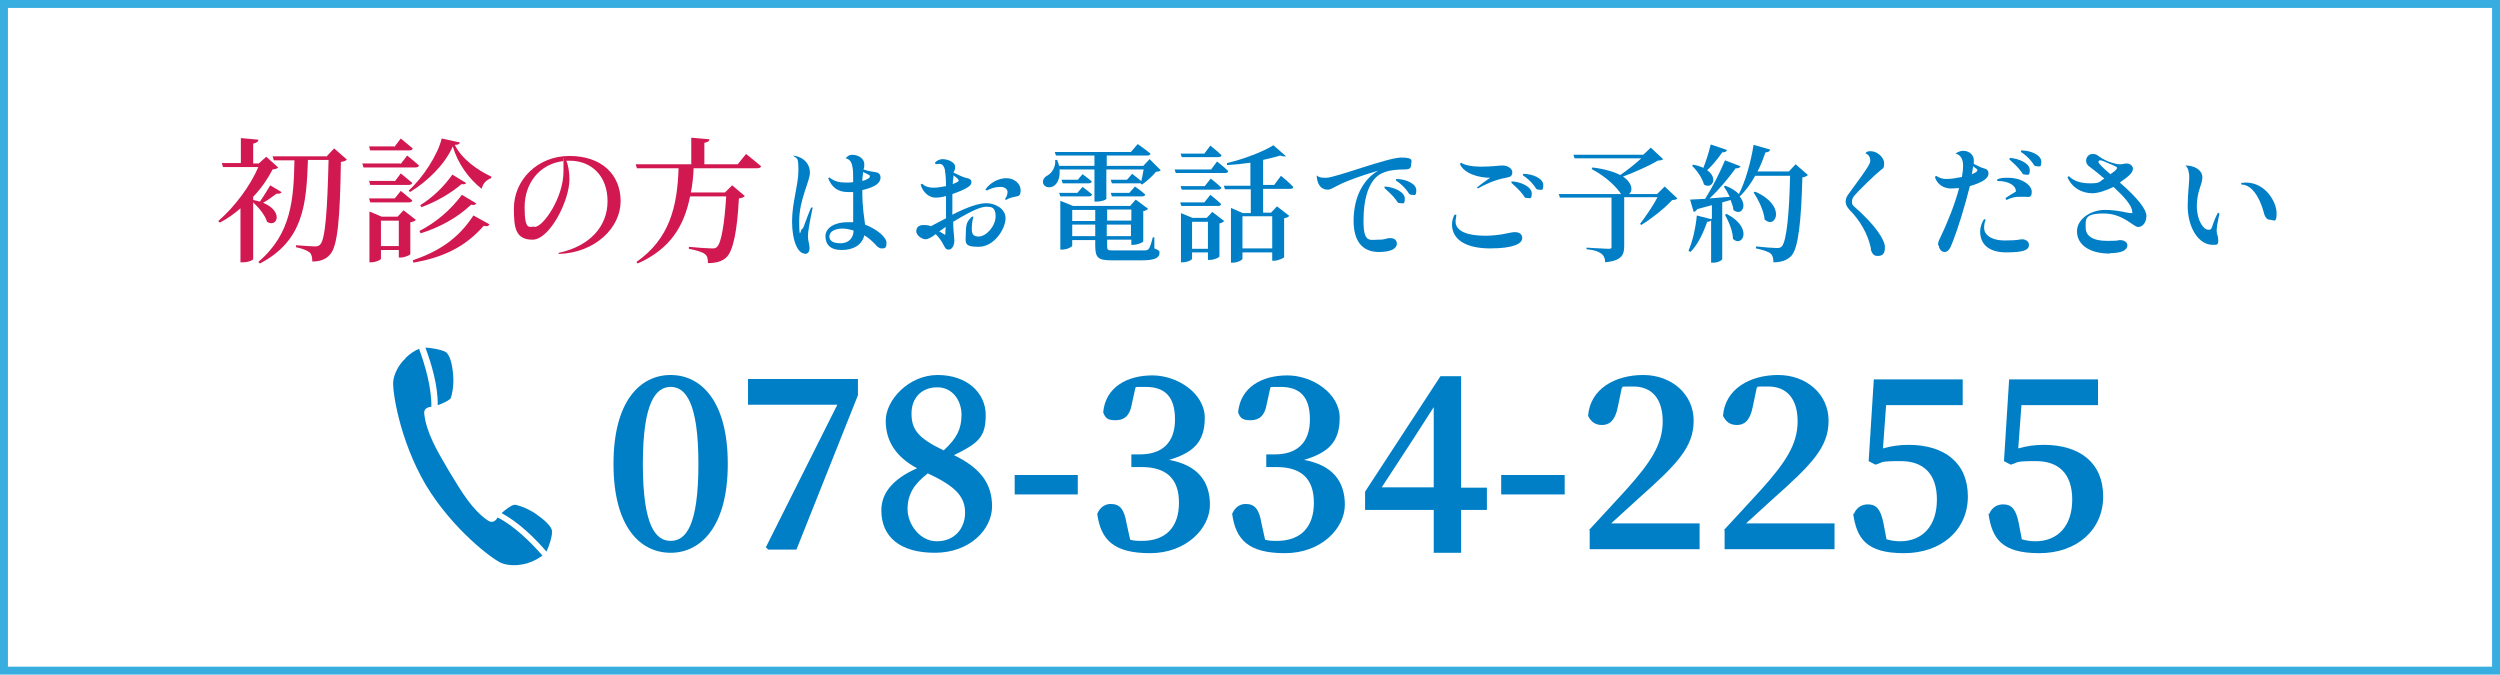
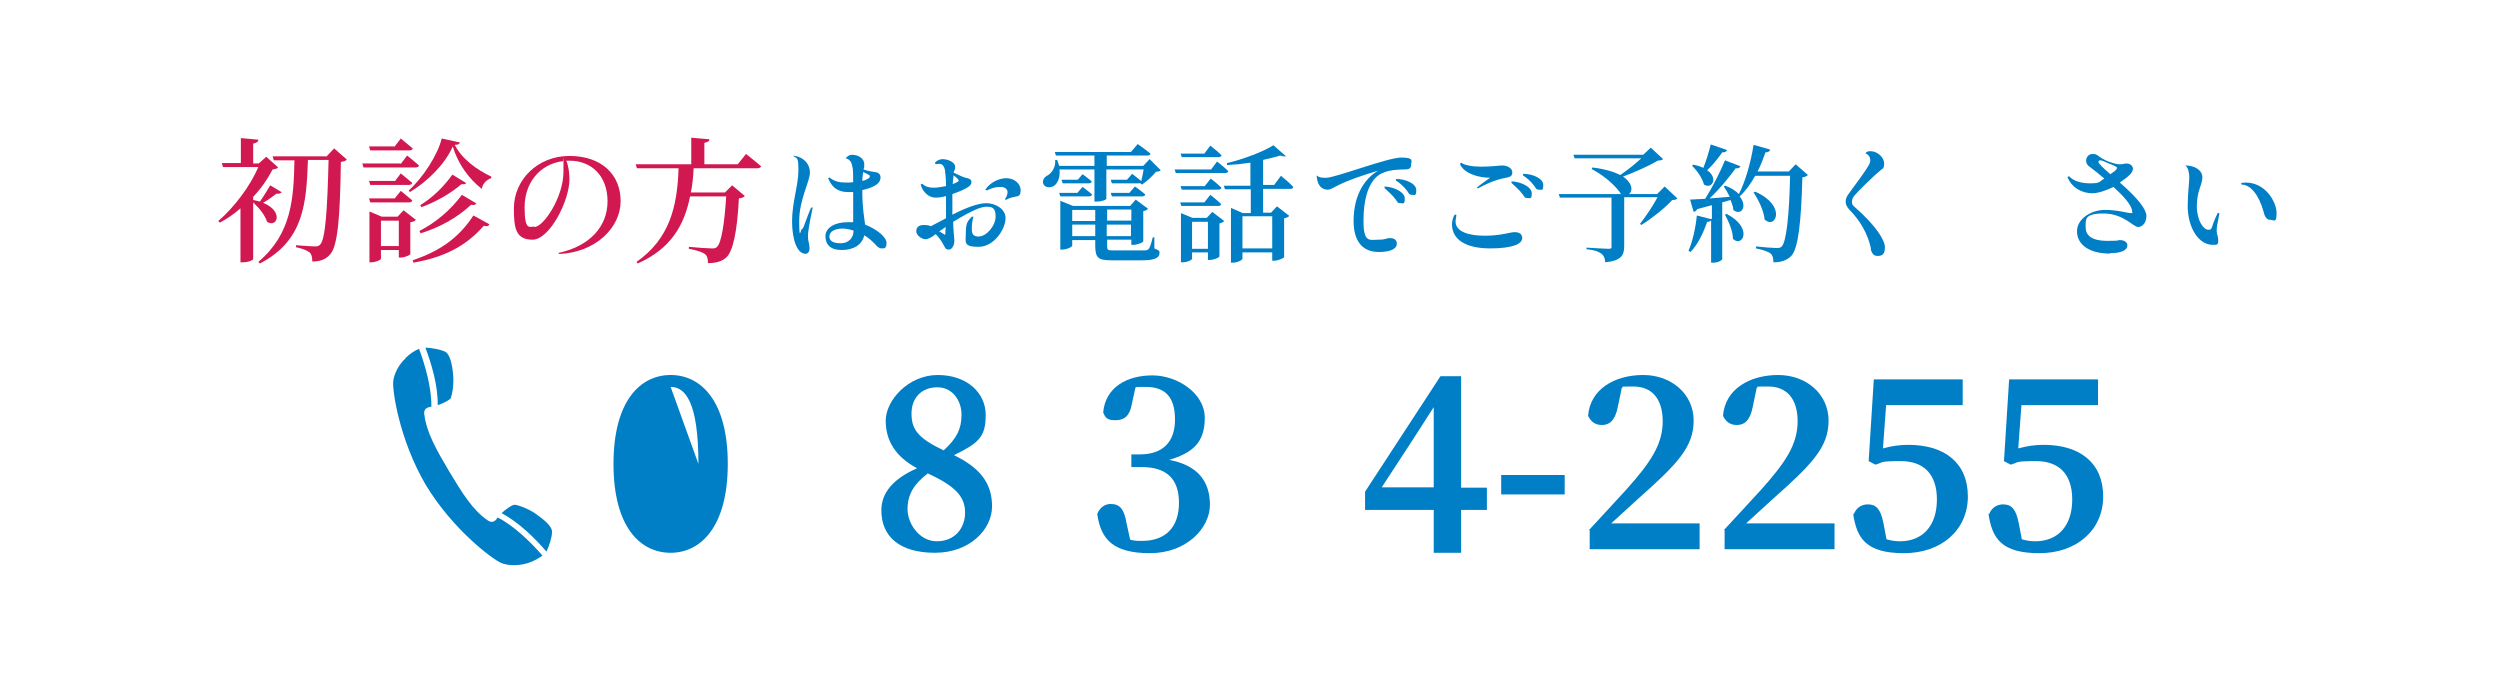
<svg xmlns="http://www.w3.org/2000/svg" version="1.1" width="630" height="170" viewBox="0 0 630 170">
  <defs>
    <style>
			.st0 {
				fill: #d11851;
			}
			.st1 {
				fill: #fff;
			}
			.st2 {
				fill: #38ade0;
			}
			.st3 {
				fill: #007fc6;
			}
		</style>
  </defs>
  <rect class="st1" y="0" width="630" height="170" />
-   <path class="st2" d="M628,2v166H2V2h626M630,0H0v170h630V0h0Z" />
  <g>
    <path class="st3" d="M137.7,139c.6-1.1,1.5-3.9,1.4-5.1,0-1.2-1.9-2.9-4.2-4.5-2.3-1.5-4.6-2.2-5.2-2.2-.7,0-2.3,1.2-3.3,2.1,4.3,2.3,8.5,6.4,11.3,9.7ZM102.3,90.2c-2,1.8-3,4.2-3.2,5.8-.3,2.2,1.5,14.8,8.2,26.2,6.8,11.3,17,18.9,19.1,19.7,1.5.6,4,.8,6.6,0,1.6-.5,2.9-1.3,3.7-1.9-2.8-3.2-7.1-7.5-11.3-9.6-.5.9-1.3,1.5-2.4.8-3.9-2.6-6.6-7.1-9.8-12.4-3.2-5.4-5.8-9.9-6.3-14.6-.1-1.2.8-1.6,1.8-1.7.1-4.7-1.6-10.6-3.1-14.6-1,.4-2.3,1.2-3.5,2.4ZM113.6,100.2c.3-.6.8-2.9.6-5.6-.2-2.7-.8-5.2-1.9-5.9-1-.6-3.9-1.1-5.1-1.1,1.5,4,3.2,9.6,3.1,14.5,1.3-.4,3.1-1.3,3.4-1.9Z" />
-     <path class="st3" d="M154.6,116.9c0-15.8,6.7-22.4,14.4-22.4s14.4,6.6,14.4,22.4-6.8,22.4-14.4,22.4-14.4-6.4-14.4-22.4ZM176,116.9c0-15.6-3.3-19.4-7-19.4s-7,3.8-7,19.4,3.2,19.4,7,19.4,7-3.7,7-19.4Z" />
-     <path class="st3" d="M193,137.9l18-35.9h-22.5v-6.5h27.7v4.1l-15.5,38.9h-7.1l-.6-.6Z" />
+     <path class="st3" d="M154.6,116.9c0-15.8,6.7-22.4,14.4-22.4s14.4,6.6,14.4,22.4-6.8,22.4-14.4,22.4-14.4-6.4-14.4-22.4ZM176,116.9c0-15.6-3.3-19.4-7-19.4Z" />
    <path class="st3" d="M222.1,128.6c0-4.5,3.1-8,9-10.6-5.4-2.9-7.9-6.9-7.9-12s5.7-11.5,13.1-11.5,12.1,4.5,12.1,10.1-1.9,7.1-8,10.1c6.6,3.2,9.6,7.1,9.6,12.9s-5.6,11.7-14.4,11.7-13.5-4-13.5-10.7ZM236.1,136.4c4.5,0,7.1-3.3,7.1-7.2s-2.2-6.6-9.4-9.9c-3.5,2.7-5.1,5.3-5.1,9s3,8.1,7.4,8.1ZM237.8,113.5c3.4-3.1,4.5-5.5,4.5-9s-2.2-6.9-6.1-6.9-6.5,2.6-6.5,6.6,1.6,6.2,8.1,9.3Z" />
-     <path class="st3" d="M255.7,119.7h15.9v4.9h-15.9v-4.9Z" />
    <path class="st3" d="M276.5,129.5c.7-1.7,2-2.5,3.4-2.5,2.3,0,3.4,1.3,4,4.9l.9,4.1c1,.3,1.9.3,3,.3,6,0,9.3-3.5,9.3-9.6s-3.2-9-9.4-9h-2.6v-3.2h2.2c5.5,0,8.8-2.9,8.8-8.8s-2.7-8.2-7.4-8.2-1.6.1-2.6.3l-.9,4.1c-.5,2.9-1.9,4-4.1,4s-2.6-.7-3.1-2c.6-6.4,6.1-9.3,12.4-9.3s13.2,4.5,13.2,10.7-3,8.8-9,10.6c7.2,1.3,10.3,5.4,10.3,11.3s-5.9,12.2-15.1,12.2-12.4-3.4-13.3-9.9Z" />
-     <path class="st3" d="M310.5,129.5c.7-1.7,2-2.5,3.4-2.5,2.3,0,3.4,1.3,4,4.9l.9,4.1c1,.3,1.9.3,3,.3,6,0,9.3-3.5,9.3-9.6s-3.2-9-9.4-9h-2.6v-3.2h2.2c5.5,0,8.8-2.9,8.8-8.8s-2.7-8.2-7.4-8.2-1.6.1-2.6.3l-.9,4.1c-.5,2.9-1.9,4-4.1,4s-2.6-.7-3.1-2c.6-6.4,6.1-9.3,12.4-9.3s13.2,4.5,13.2,10.7-3,8.8-9,10.6c7.2,1.3,10.3,5.4,10.3,11.3s-5.9,12.2-15.1,12.2-12.4-3.4-13.3-9.9Z" />
    <path class="st3" d="M361.3,128.5h-17.3v-4.6l19-29.1h5.2v28.1h6.5v5.6h-6.5v10.8h-6.9v-10.8ZM348.3,122.8h13v-20.2l-5.4,8.4-7.7,11.8Z" />
    <path class="st3" d="M378.3,119.7h16v4.9h-16v-4.9Z" />
    <path class="st3" d="M400.4,133.6c3.3-3.5,6.6-7.2,9.4-10.2,6.1-6.8,9.2-11.4,9.2-17.2s-2.8-8.8-7.4-8.8-1.9.1-2.9.3l-1,4.8c-.7,3.6-2.2,4.6-4,4.6s-2.8-.9-3.5-2.3c.5-6.8,6.8-10.3,13.9-10.3s12.7,4.8,12.7,11.5-4.2,11-14,19.7c-1.7,1.6-4.2,3.8-6.8,6.2h22.3v6.5h-27.7v-4.8Z" />
    <path class="st3" d="M434.4,133.6c3.3-3.5,6.6-7.2,9.4-10.2,6.1-6.8,9.2-11.4,9.2-17.2s-2.8-8.8-7.4-8.8-1.9.1-2.9.3l-1,4.8c-.7,3.6-2.2,4.6-4,4.6s-2.8-.9-3.5-2.3c.5-6.8,6.8-10.3,13.9-10.3s12.7,4.8,12.7,11.5-4.2,11-14,19.7c-1.7,1.6-4.2,3.8-6.8,6.2h22.3v6.5h-27.7v-4.8Z" />
    <path class="st3" d="M467.2,129.5c.6-1.6,2-2.4,3.5-2.4,2.1,0,3.2,1.2,3.9,4.6l.8,4.2c1.1.3,2.1.5,3.4.5,5.7,0,9.3-3.9,9.3-10.5s-3.5-9.7-9.1-9.7-4.3.3-6.4.9l-1.7-.9,1.3-20.6h22.4v6.5h-19.3l-.8,10.9c2.1-.6,4.2-.9,6.4-.9,9.2,0,15,4.6,15,13s-6.6,14.3-16.1,14.3-11.9-3.7-12.8-9.9Z" />
    <path class="st3" d="M501.3,129.5c.6-1.6,2-2.4,3.5-2.4,2.1,0,3.2,1.2,3.9,4.6l.8,4.2c1.1.3,2.1.5,3.4.5,5.7,0,9.3-3.9,9.3-10.5s-3.5-9.7-9.1-9.7-4.3.3-6.4.9l-1.7-.9,1.3-20.6h22.4v6.5h-19.3l-.8,10.9c2.1-.6,4.2-.9,6.4-.9,9.2,0,15,4.6,15,13s-6.6,14.3-16.1,14.3-11.9-3.7-12.8-9.9Z" />
  </g>
  <g>
    <path class="st0" d="M71,48.4c-.2.3-.6.5-1.3.4-1.1.8-2.3,1.7-3.4,2.3,5.3,2.2,3.5,6.4,1,4.8-.5-1.7-2.1-3.6-3.5-4.9v14.3c0,.2-1.1.8-2.6.8h-.6v-13.6c-1.6,1.4-3.3,2.6-5.2,3.6l-.4-.4c4.1-3.5,8.1-8.9,10.1-13.6h-8.9l-.3-1h4.8v-6.3l4.4.4c0,.5-.4.8-1.3,1v5h1.4l1.9-1.7,3,2.7c-.3.3-.6.4-1.4.5-1.2,2.3-2.8,4.7-4.9,6.9v.8c.6.1,1.2.3,1.7.4.8-1.1,1.7-2.6,2.6-4.1l3,1.8ZM82.4,39.3l1.8-1.9,3.2,2.8c-.2.3-.7.5-1.5.6-.2,14.1-.8,21.2-2.7,23.3-1.1,1.3-2.6,1.8-4.5,1.8,0-1.1-.2-1.9-.7-2.3-.6-.5-1.9-1-3.4-1.3v-.5c1.6.1,3.9.3,4.7.3s1-.1,1.4-.5c1.3-1.3,1.8-8.9,2.1-21.3h-5.2c-.4,11-1,20.3-12.1,26.1l-.4-.4c8.4-7.1,8.9-15.9,9.1-25.6h-5.2l-.3-1h13.8Z" />
    <path class="st0" d="M101,41.3l1.6-2.1s1.9,1.5,3,2.5c-.1.3-.4.5-.9.5h-13.1l-.3-1h9.6ZM99.5,45.7l1.5-2s1.7,1.4,2.9,2.4c-.1.3-.4.5-.9.5h-9.7l-.3-1h6.5ZM99.4,50.1l1.6-2s1.7,1.4,2.9,2.4c-.1.4-.4.5-.9.5h-9.7l-.3-1h6.5ZM93.1,53.3l3.1,1.3h4l1.5-1.6,3.1,2.4c-.2.3-.7.5-1.4.6v8c0,.3-1.5.9-2.4.9h-.5v-1.9h-4.5v2.2c0,.3-1.3.9-2.5.9h-.4v-12.9ZM99.4,37l1.6-2.1s1.8,1.5,3,2.5c-.1.4-.4.5-.9.5h-9.8l-.3-1h6.3ZM96,55.6v6.4h4.5v-6.4h-4.5ZM103.3,48.4l-.3-.4c3.5-3.1,7.4-9.1,8.3-13.1l4.6,1c-.1.4-.4.6-1.3.6,1.8,3.6,5.6,6.3,9.2,8v.4c-1.3.4-2.2,1.5-2.4,2.7-3.2-2.5-6-6.3-7.3-10.7-2,4.6-6.5,8.9-10.8,11.5ZM123.3,56.6c-.2.4-.6.5-1.4.3-4.8,5.5-10.5,8-17.7,9.3l-.2-.6c6.4-2.2,11.4-5.3,15.3-11.3l4,2.2ZM120,51.3c-.3.4-.6.4-1.3.3-3.5,3.3-7.9,5.7-12.7,7.2l-.3-.6c4.1-2.1,7.8-5.2,10.7-9.1l3.7,2.2ZM117.5,46.1c-.2.3-.5.4-1.2.3-2.8,2.4-6.5,4.5-10.1,5.8l-.3-.5c3.1-1.9,5.9-4.6,8.1-7.7l3.6,2.2Z" />
    <path class="st0" d="M140.9,63.7c7.7-1.7,12.2-6.6,12.2-13s-4.1-10.2-9.5-10.2-.6,0-.9,0c.5,1.1.8,2.9.8,4.7,0,5.4-5,15.2-9.3,15.2s-4.7-3-4.7-7.9c0-7.1,5.9-13.2,14-13.2s12.9,4.7,12.9,11.4-6.4,13-15.6,13.3v-.4ZM134.7,57.2c2.2,0,7.3-7.4,7.3-14s0-1.8-.2-2.6c-5.9.8-9.6,5.6-9.6,11.6s1.2,4.9,2.5,4.9Z" />
    <path class="st0" d="M178.8,35c0,.5-.3.8-1.3,1v5.4h8.4l2.1-2.6s2.3,1.8,3.8,3.1c-.1.3-.4.5-1,.5h-16c-.1,2.1-.3,4.2-.7,6.1h8.6l1.8-1.8,3.2,2.7c-.3.3-.7.5-1.5.6-.4,7.9-1.4,13.3-3.2,14.9-1.1,1-2.6,1.4-4.6,1.4,0-1-.1-1.8-.8-2.3-.6-.5-2.3-1-4-1.3v-.5c1.9.2,4.9.4,5.7.4s1,0,1.4-.4c1.1-1,1.9-6.1,2.3-12.7h-9.1c-1.5,7.4-4.9,13.2-13.2,16.9l-.3-.4c8.3-5.8,10.3-13.9,10.6-23.6h-10.5l-.3-1h14v-6.7l4.6.4Z" />
    <path class="st3" d="M202.8,63.9c-1.8,0-3.2-3.3-3.2-8.1s1.6-9.2,1.6-12.8-.3-2.9-1.4-3.8c2.7.3,4.3,2.1,4.3,4.3s-2.7,6.8-2.7,12.2.4,2.1.6,2.1.3-.3.5-.6c.4-1.1,1.4-3.8,1.9-4.9h.4c-.9,4.3-1.2,6.2-1.2,7.3s.4,1.9.4,2.9-.4,1.5-1.3,1.5h0ZM208,59.6c0-2.3,2.5-3.6,5.5-3.6s1,0,1.5,0c0-1.8,0-4.4,0-7.6-.4,0-.9,0-1.3,0-2.6,0-4.1-1.2-5-3.5l.3-.2c1.2,1,2.5,1.3,4,1.3s1.3,0,2-.1c0-1.6,0-3.3-.2-3.9-.2-1.2-.7-1.9-1.7-2.1.4-.5.9-.9,1.6-.9,1.9,0,3.1,1.2,3.1,2.3s0,.8-.2,1.4c1.1.4,2.4.6,3.1.7.9.1,1.2.8,1.2,1.3,0,1.3-1.1,2.4-4.6,3.2,0,4.8.5,6.8.7,8.7,3.1,1.2,5.4,3.2,5.4,4.6s-.5,1.4-1.2,1.4-1.2-.5-1.8-1.2c-.8-.8-1.7-1.6-2.6-2.1-.6,2.5-2.8,3.7-5.7,3.7s-4.1-1.4-4.1-3.6ZM211.9,61.3c1.9,0,3.2-1.3,3.2-3.2-1-.3-1.9-.5-2.8-.5-1.8,0-3.3.7-3.3,2s1.3,1.7,2.8,1.7ZM217.5,43.4c0,.5-.2,1.2-.2,2.2.5-.1,1-.3,1.3-.5.4-.2.6-.4.6-.6s0-.3-.2-.4c-.3-.2-1-.5-1.6-.8Z" />
    <path class="st3" d="M237.8,61.8c-.5-1.1-1.3-2.1-2-2.8-1,.8-2,1.3-2.5,1.3-1,0-2.4-1-2.4-2s.6-1.6,1.9-1.6,1.4.2,1.8.3c1.2-.6,2.4-1.3,3.8-2,0-1.5,0-3.7,0-5.6-1,.3-1.9.4-2.7.4-1.6,0-3.2-1.4-3.7-3.3l.4-.2c.7.7,1.7,1,2.8,1s2-.2,3.2-.4c0-2.1-.2-3.6-.3-4.2-.2-.8-.6-1.4-1.3-1.4s-.6,0-1,.1l-.2-.4c.4-.5,1.2-.9,1.9-.9,1.4,0,3.2.8,3.2,1.9s-.2.7-.4,1.5c1.5.7,2.5,1.2,3.1,1.3.9.2,1.4.4,1.4,1.1s-.5,1.5-4.8,3c0,1.6,0,3.9,0,5.2,3.9-2,6.7-2.9,8.6-2.9s4.8,1.2,4.8,3.8-2.8,7.2-6.8,7.2-3.2-1.2-3.2-3.7.6-2.9,1.5-3.9h.4c-.4,1.5-.4,2.4-.4,3.2,0,1.3.5,1.8,1.7,1.8,2,0,4.3-2.7,4.3-5.1s-1.2-2.4-2.4-2.4-3.4.8-8.3,3.8c0,2,.3,4.1.3,4.7,0,1.4-.7,2.3-1.4,2.3s-.9-.3-1.3-1.2ZM238.4,57.1c-.5.4-1.1.8-1.7,1.2.6.4,1.2.7,1.5.9,0-.5.1-1,.1-2.1ZM240.3,44.1c0,.5-.2,1.3-.2,2.3.3-.1.6-.3.9-.4.4-.2.6-.4.6-.4,0-.3-.3-.7-1.3-1.4ZM253.3,50.1c.4-.5.6-1.2.6-1.7s-.4-1.3-1.8-1.3-2.4.4-3.4.9l-.4-.2c1.1-1.7,3.3-2.9,5.3-2.9s3.6,1.4,3.6,3-.6,1.5-1.5,1.7c-1,.2-1.6.4-2.2.8l-.3-.3Z" />
    <path class="st3" d="M285,38.3l1.7-2s2,1.4,3.2,2.4c0,.4-.4.5-.9.5h-10.1v2.6h9.2l1.6-1.7,2.8,2.8c-.2.3-.6.3-1.2.4-.8,1-2.3,2.4-3.5,3.2l-.4-.2c.3-.9.6-2.4.8-3.6h-9.4v7.4c0,.2-1,.7-2.5.7h-.5v-8.1h-8.8c.2,2.1-.5,3.6-1.5,4.2-.9.5-2.2.4-2.6-.6-.3-.9.3-1.7,1.1-2.1,1.1-.6,2.1-2.2,1.9-3.9h.5c.2.5.4,1.1.5,1.5h8.9v-2.6h-9.7l-.3-.9h19.1ZM271.5,48.6l1.3-1.5s1.5,1.1,2.4,1.9c0,.3-.4.5-.8.5h-7.2l-.3-.9h4.5ZM267.2,50.6l3.2,1.3h14.4l1.4-1.6,3.1,2.3c-.2.3-.6.5-1.2.6v7.6c0,.3-1.5.9-2.5.9h-.5v-1.3h-6.1v1.5c0,1.1.1,1.2,1.4,1.2h7.6c.8,0,1.2,0,1.5-.4s.6-1.3,1-2.9h.4v2.8c1.2.5,1.3.6,1.3,1.1,0,1.2-1,1.9-4.4,1.9h-7.6c-3.5,0-4.2-.6-4.2-3.8v-1.3h-5.8v1.4c0,.3-1.3,1-2.6,1h-.4v-12.2ZM271.6,45.3l1.2-1.4s1.4,1,2.3,1.8c0,.4-.4.5-.8.5h-6.5l-.3-.9h4ZM276,55.7v-2.8h-5.8v2.8h5.8ZM270.2,59.5h5.8v-2.9h-5.8v2.9ZM285.1,52.8h-6.1v2.8h6.1v-2.8ZM278.9,56.6v2.9h6.1v-2.9h-6.1ZM284.6,48.6l1.4-1.6s1.6,1.1,2.6,2c0,.3-.4.5-.8.5h-7.6l-.3-.9h4.7ZM284,45.3l1.3-1.5s1.4,1.1,2.4,1.9c0,.4-.4.5-.8.5h-6.7l-.3-.9h4.1Z" />
    <path class="st3" d="M305.2,42.7l1.5-2s1.8,1.4,2.8,2.4c0,.4-.4.5-.8.5h-12.4l-.3-.9h9.2ZM303.6,46.9l1.5-1.9s1.7,1.3,2.7,2.3c0,.3-.4.5-.8.5h-9.2l-.3-.9h6.1ZM303.5,51l1.5-1.9s1.7,1.3,2.7,2.3c0,.4-.4.5-.8.5h-9.2l-.3-.9h6ZM297.6,53.7l2.9,1.2h3.6l1.4-1.5,3,2.3c-.2.2-.6.5-1.2.6v8.3c0,.3-1.4.9-2.4.9h-.5v-1.9h-4v1.6c0,.3-1.2.9-2.4.9h-.4v-12.4ZM303.5,38.7l1.5-2s1.8,1.4,2.8,2.4c0,.4-.4.5-.9.5h-9.1l-.3-.9h5.9ZM300.4,55.9v6.8h4v-6.8h-4ZM324.4,39.2c-.3.3-.9.3-1.8,0-1.2.4-2.7.7-4.3,1.1v6.3h2.8l1.7-2.3s2,1.6,3.1,2.8c0,.4-.4.5-.9.5h-6.7v6h2l1.5-1.6,3.1,2.4c-.2.3-.7.5-1.3.6v9.8c0,.2-1.5.9-2.5.9h-.5v-2.1h-7.5v1.6c0,.3-1.2,1-2.5,1h-.4v-13.8l3,1.3h2v-6h-6.5l-.3-.9h6.7v-5.8c-2,.3-4,.5-5.9.6v-.5c4.2-1,9.2-2.9,11.7-4.5l3.2,2.8ZM313.1,54.5v8.1h7.5v-8.1h-7.5Z" />
    <path class="st3" d="M341.1,55.8c0-7.3,3.3-11.1,6.2-12.8-4.3,1.3-7.5,2.4-9.9,3.6-1.1.5-2,1.2-2.8,1.2-1.7,0-2.7-1.3-2.8-3.6.6.5,1,.6,2.4.6,2.3,0,15.5-5.1,18.9-5.1s2.5.9,2.5,1.8-.5,1.2-1.5,1.2c-4.2,0-6.6.7-8.2,3-1.1,1.6-2.3,4.4-2.3,10s1.6,4.7,3.7,4.7,1.9-.4,3-.4,1.7.5,1.7,1.4c0,1.4-1.8,2.1-4.5,2.1-4.1,0-6.4-2.6-6.4-7.9ZM351.7,50.3c-.9-1.3-2-2.1-2.8-2.9v-.4c2.4.1,5.1,1.4,5.1,3s-.4,1.2-1.1,1.2-.7-.2-1.2-1ZM354.6,48.1c-.9-1.2-1.9-2-2.8-2.6v-.4c2.5,0,5.1,1.2,5.1,2.8s-.4,1.2-1.1,1.2-.7-.3-1.2-1Z" />
    <path class="st3" d="M365.9,56.5c0-.7.3-2,.7-2.4h.4c0,.6-.2,1.2-.2,1.7,0,2.6,3.3,3.6,7.4,3.6s6.3-.9,7.5-.9,1.9.5,1.9,1.5c0,1.4-2.2,2.6-8.1,2.6s-9.6-2.1-9.6-6.1ZM372.1,47.3c.6-.5,2.5-1.9,3.4-2.5-3.1,0-6.7-1.2-7.6-3.5l.3-.3c.8.6,2.8,1,4.9,1,3,0,4.6-.3,5.5-.3,1.4,0,2.5.8,2.5,1.7s-.4,1.2-1.6,1.4c-2.8.5-5.3,1.7-7.1,2.7l-.2-.3ZM383.7,49c-.9-1.3-2-2.1-2.8-2.9v-.4c2.4.1,5.1,1.4,5.1,3s-.4,1.2-1.1,1.2-.7-.2-1.2-1ZM386.6,46.8c-.9-1.2-1.9-2-2.8-2.6v-.4c2.5,0,5.1,1.2,5.1,2.8s-.4,1.2-1.1,1.2-.7-.3-1.2-1Z" />
    <path class="st3" d="M408.5,48.9c-1-1.6-3.6-4.3-7.4-6.3l.2-.4c3.2.4,5.4,1.1,7,1.9,1.8-1.2,3.9-2.9,5.3-4.2h-16.8l-.3-.9h17.6l1.9-1.8,3.1,2.9c-.3.3-.6.3-1.4.4-2.1,1.3-5.8,2.9-8.7,4,2.5,1.7,2.5,3.7,1.5,4.4h7.1l1.9-1.9,3.2,3c-.3.3-.6.4-1.3.4-1.8,2-5.2,4.7-7.8,6.3l-.3-.3c1.4-1.8,3.3-4.6,4.4-6.7h-8.4v12.3c0,2.2-.6,3.7-4.8,4.1,0-1-.4-1.8-1-2.2-.7-.5-1.6-.9-3.7-1.1v-.4s4.6.3,5.5.3.8-.2.8-.7v-12.2h-13l-.3-.9h15.8Z" />
    <path class="st3" d="M431.4,55.1v-3.4l-3.7,1c-.2.4-.5.6-.9.7l-.9-3.1,3.8-.2c1.9-3,3.8-6.8,5-9.7l3.9,1.5c-.2.4-.6.6-1.2.5-1.6,2.2-4,5.2-6.6,7.6l5.1-.4c-.5-1-1-1.9-1.5-2.6l.4-.2c1.6.6,2.7,1.4,3.4,2.1,1.6-3.1,3-7.9,3.7-12.4l4.2,1.2c-.1.4-.5.7-1.2.7-.6,1.7-1.2,3.3-2,4.8h7.9l1.7-1.8,3.1,2.7c-.3.3-.7.5-1.4.6-.3,11-1,17.9-2.8,19.8-1.1,1.1-2.5,1.6-4.5,1.6,0-1-.2-1.8-.7-2.2-.6-.5-2.1-1-3.7-1.3v-.5c1.7.2,4.4.4,5.2.4s1-.1,1.3-.4c1.2-1.2,1.9-8.2,2.1-17.8h-8.8c-1.1,2-2.4,3.8-3.9,5.2,2.1,2.6.3,5-1.6,3.4,0-.8-.4-1.6-.7-2.5l-2.1.6v14.3c0,.2-.9.9-2.3.9h-.5v-10.8c0,.3-.4.5-1,.5-1,2.9-2.4,5.8-4.2,7.6l-.5-.3c1-2.3,1.8-5.7,2.1-8.9l3.5.9ZM429.2,42.4c.7-1.7,1.4-3.9,1.9-6l4.1,1.4c-.1.4-.5.6-1.2.6-1.1,1.6-2.5,3.3-3.8,4.5,2.9,2,1.2,4.9-.8,3.6-.4-1.6-1.8-3.6-3-4.7l.3-.3c1.1.2,2,.5,2.7.9ZM436.7,60.2c0-2-1.1-4.4-2-6.1l.4-.2c6.8,3.5,4,8.6,1.6,6.3ZM444.7,55.4c-.2-2.3-1.6-5.1-2.8-6.9l.4-.2c8,3.5,5.2,9.5,2.5,7.1Z" />
    <path class="st3" d="M471.5,62.7c-.8-3.8-2.8-7.2-5.5-9.9-.5-.6-.9-1.2-.9-2s.4-1.5.8-2c5.3-7.2,5.4-7.6,5.4-8.4s-.4-1.4-1.2-1.8c.3-.4.6-.5,1.3-.5,1.7,0,3.4,1.6,3.4,3s-.3,1.3-.9,1.8c-1.5,1.2-5.6,5.2-6.6,6.4-.5.6-.6,1.1-.6,1.5s0,.8.5,1.2c5.5,4.8,7.8,8.5,7.8,10.3s-.7,2.2-1.9,2.2-1.5-1.1-1.7-1.8Z" />
-     <path class="st3" d="M488.4,61.8c0-.4,0-.9.4-1.6,1.8-3.7,3.8-8.6,4.9-12.8-.7,0-1.4.1-2.1.1-1.8,0-3.5-1.1-4-2.9l.3-.3c.6.4,1.4.8,2.6.8s2.4-.2,3.9-.5c.2-1.1.3-2,.3-2.8,0-2-.8-2.8-1.9-3.1.5-.4,1.3-.7,1.9-.7,1.7,0,2.7,1.2,2.7,2.3s0,.6,0,1c1.4.7,2,1,2.5,1.1.8.2,1.2.6,1.2,1.3,0,1.2-1.3,2.2-4.7,3.2-1.2,4.9-3,10.7-4.3,14-.7,1.9-1.2,2.6-2.1,2.6s-1.4-1-1.4-1.6ZM497.2,41.9c0,.6-.2,1.3-.3,2,1-.4,1.4-.7,1.4-1s-.3-.4-1.1-1ZM499,58.4c0-1.2.4-2.3,1-3.2l.4.2c-.3.6-.4,1.2-.4,2.1,0,1.5,1.6,3.1,5.2,3.1s3.6-.3,4.4-.3,1.7.5,1.7,1.4c0,1.3-1.3,1.9-5.7,1.9s-6.6-2-6.6-5.3ZM505.4,49.9c.6-.4,1.7-1.1,2.4-1.5.2,0,.2-.2.2-.3,0-1.2-1.6-2.5-4.7-2.5v-.4c.9-.4,1.7-.4,2.7-.4,3.6,0,6,1.9,6,3.5s-.7,1.3-1.6,1.3-1.2,0-1.8,0-1.5.1-3,.8l-.2-.4ZM509.2,43.1c-.9-1.3-2-2.1-2.8-2.9v-.4c2.4.1,5.1,1.4,5.1,3s-.4,1.2-1.1,1.2-.7-.2-1.2-1ZM512.1,40.9c-.9-1.2-1.9-2-2.8-2.6v-.4c2.5,0,5.1,1.2,5.1,2.8s-.4,1.2-1.1,1.2-.7-.3-1.2-1Z" />
    <path class="st3" d="M531.7,63.9c-5.4,0-8.3-2.4-8.3-5.6s3.6-5.4,7-5.4,5.7.8,6.5.8.4,0,.4-.4c0-1.5-2.1-3.8-4.7-6.2-1.8.9-3.9,1.6-5.3,1.6-2.8,0-5.3-1.5-6.3-4.1l.4-.2c.9,1,2.6,1.8,5.3,1.8s2.2-.4,3.6-1.2c-1.4-1.2-2.8-2.3-4-3.2-.3-.3-.6-.7-.6-1.3,0-1,.8-1.7,1.6-1.7s1.1.2,1.5.5c.5.4,1.5,1,2.5,1.4,1.7.6,2.3.7,3,.7s1-.2,1.6-.2c1,0,1.6.7,1.6,1.3,0,.9-.7,1.7-3.3,3.5,4.6,4,6.7,6.8,6.7,8.4s-.9,2.8-2.1,2.8-3.7-3.4-8.7-3.4-4.5,1.6-4.5,3.6,1.7,3.3,5.4,3.3,2.5-.2,3.2-.2c1.3,0,1.9.7,1.9,1.3,0,1.3-1.6,2-4.4,2h0ZM528.8,40.8c0,.3.8,1.2,3,3.1.3-.2.6-.4,1-.7.4-.3.7-.7.7-.9s-.3-.4-2.3-1.2c-1.5-.7-1.8-.7-2-.7s-.4.2-.4.4h0Z" />
    <path class="st3" d="M551.3,51.9c0-2.9.4-6,.4-7.2s-.3-2.5-1-3c2.4,0,4.3,1.2,4.3,3s-1.4,3.5-1.4,7.2,1.7,6,2.9,6,.5-.5,2.4-4.3l.4.2c-.5,2.3-.7,3.5-.7,4.4s.4,1.2.4,2.4-.4,1.1-1.4,1.1c-3.6,0-6.3-4.4-6.3-9.8ZM570.5,53.6c-1.2-4.4-3.3-7.1-5.7-7.1v-.4c.4,0,.7-.1,1.1-.1,5.1,0,7.8,5,7.8,7.7s-.7,1.7-1.5,1.7-1.3-.4-1.7-1.7Z" />
  </g>
</svg>